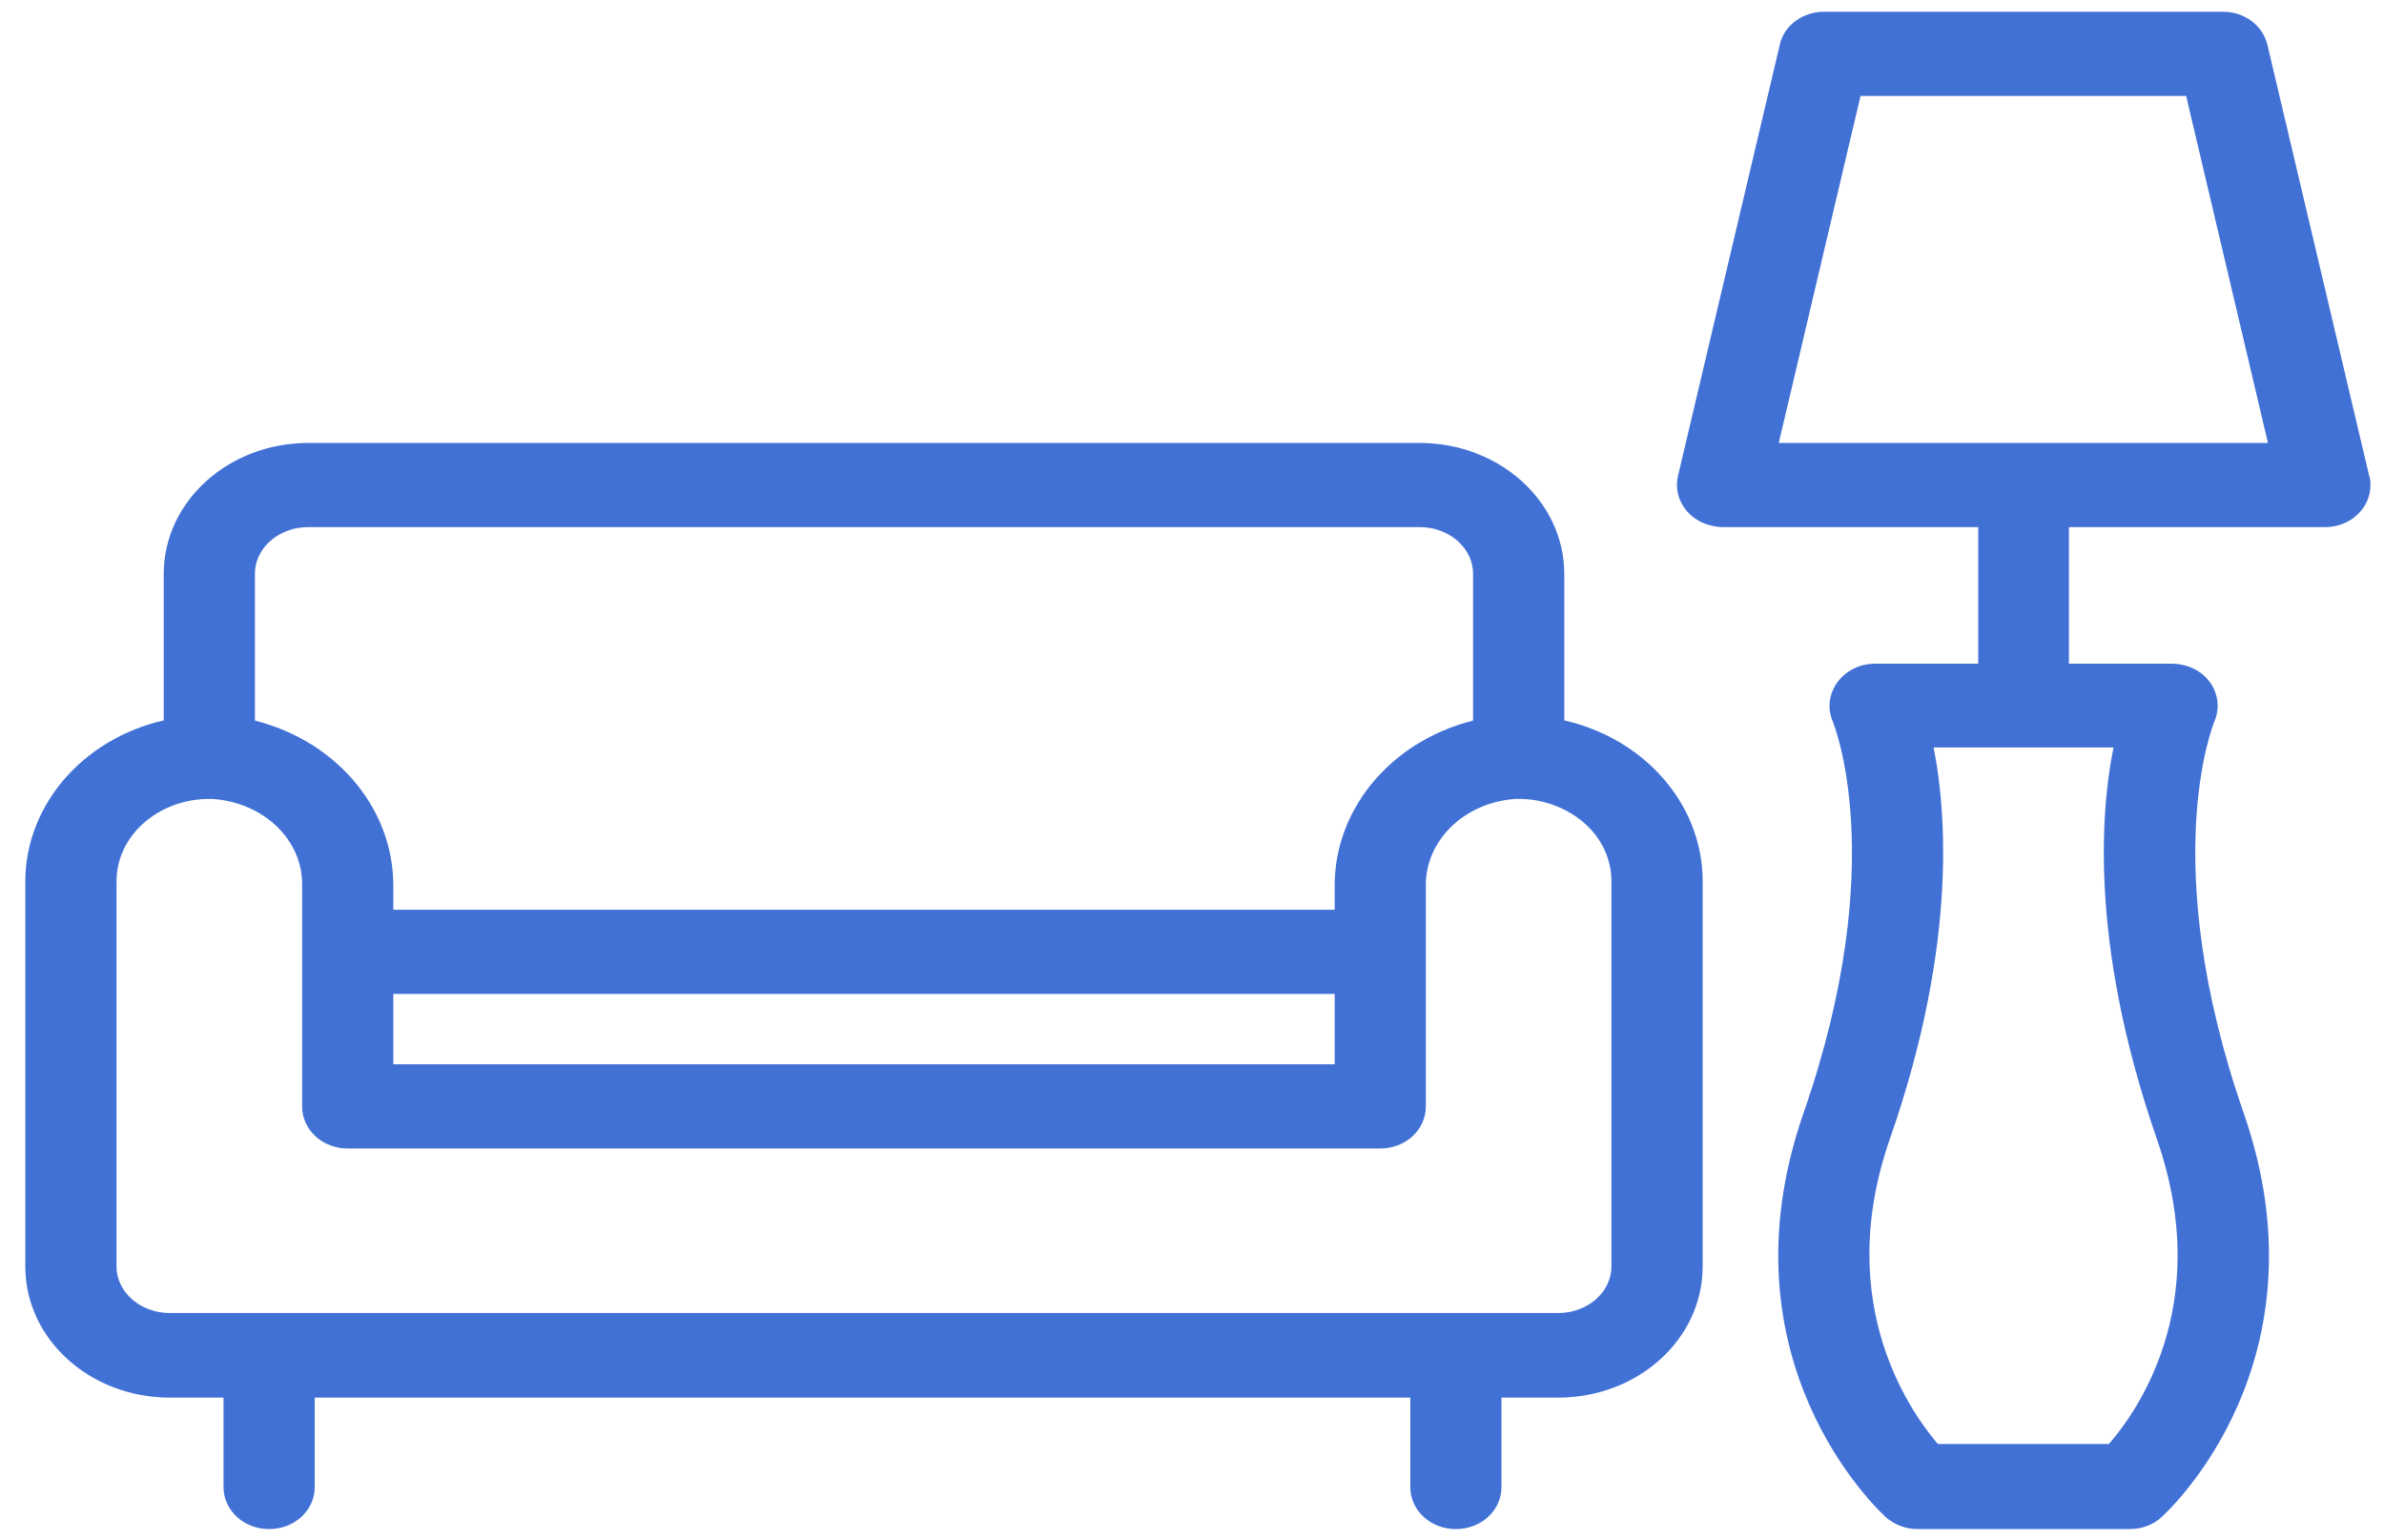
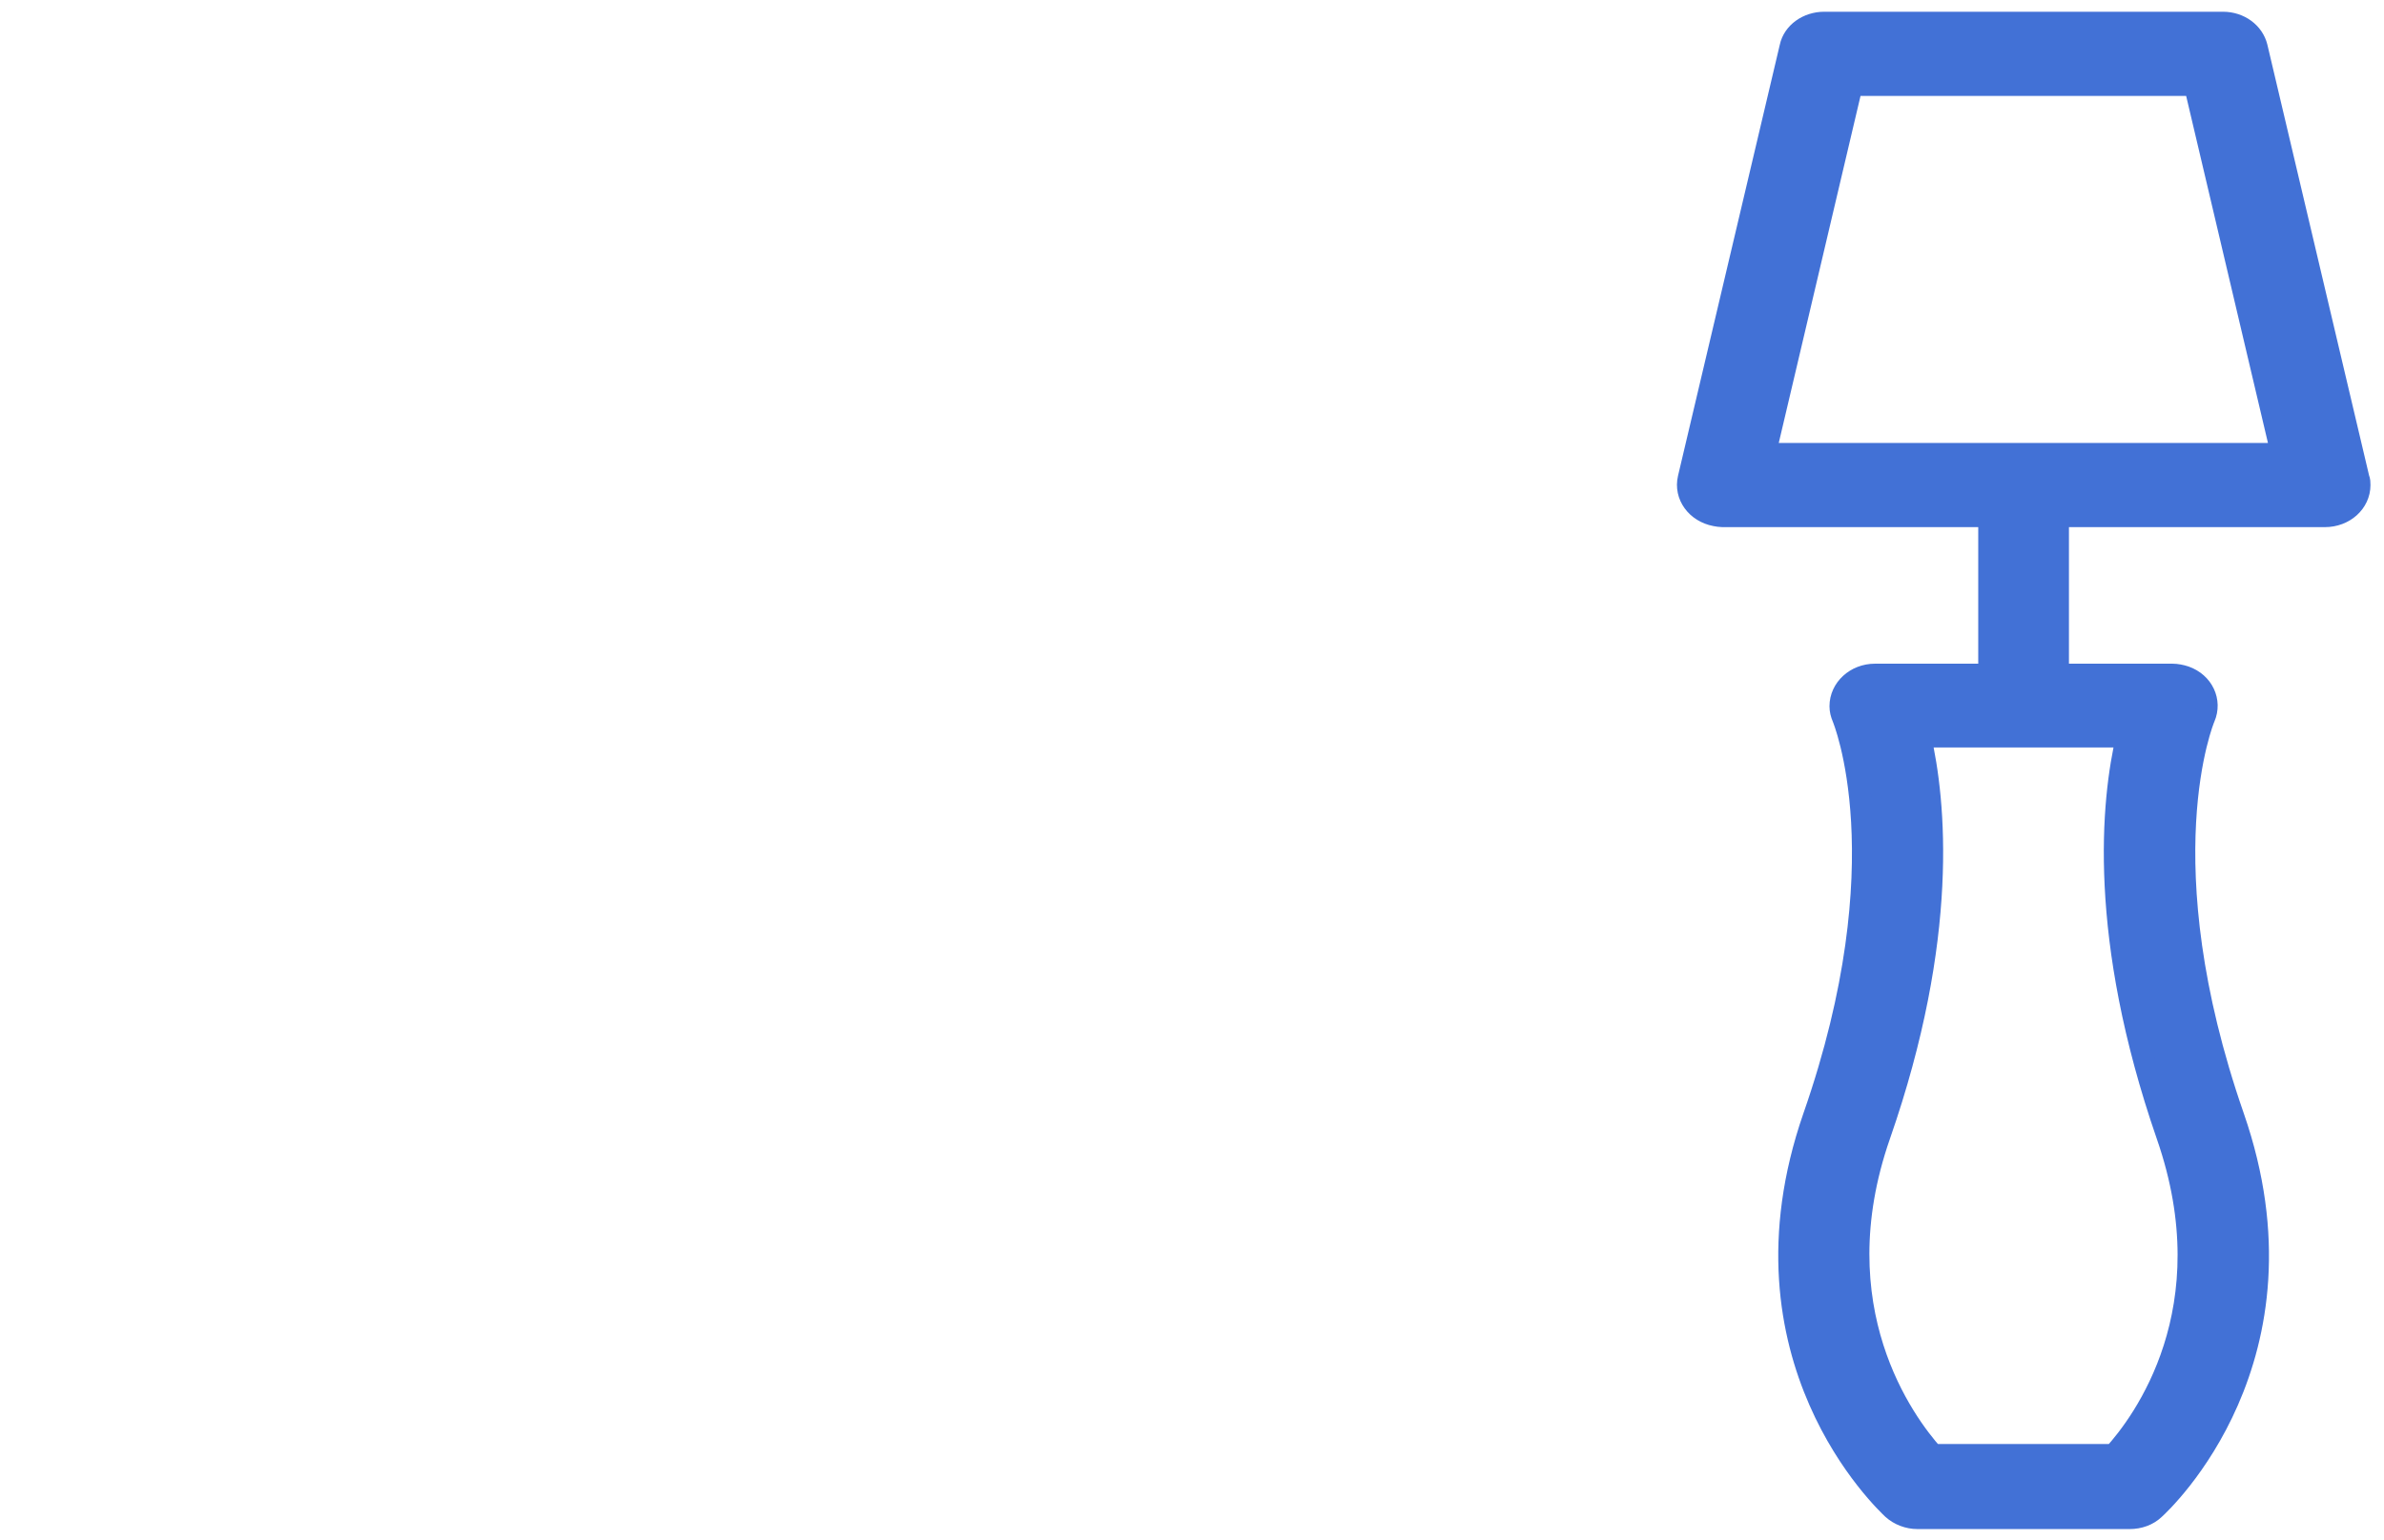
<svg xmlns="http://www.w3.org/2000/svg" width="65" height="42" viewBox="0 0 65 42" fill="none">
  <path d="M64.304 13.044L61.528 1.286C61.433 0.898 61.056 0.62 60.611 0.62H49.736C49.291 0.62 48.9 0.898 48.819 1.286L46.043 13.044C45.935 13.504 46.259 13.952 46.771 14.049C46.838 14.061 46.906 14.073 46.96 14.073H54.237V18.396H51.124C50.598 18.396 50.181 18.784 50.181 19.256C50.181 19.365 50.207 19.462 50.248 19.559C50.261 19.595 51.892 23.47 49.453 30.457C47.175 37.021 51.434 40.968 51.609 41.138C51.784 41.295 52.027 41.392 52.283 41.392H58.064C58.32 41.392 58.563 41.307 58.738 41.138C58.927 40.968 63.172 37.021 60.894 30.457C58.469 23.482 60.072 19.619 60.099 19.559C60.288 19.123 60.059 18.627 59.574 18.457C59.466 18.421 59.344 18.396 59.223 18.396H56.11V14.073H63.388C63.913 14.073 64.331 13.698 64.331 13.226C64.331 13.165 64.331 13.105 64.304 13.044ZM59.089 30.954C60.746 35.713 58.428 38.801 57.633 39.673H52.701C51.919 38.801 49.601 35.676 51.245 30.954C53.132 25.541 52.755 21.835 52.35 20.08H57.997C57.579 21.848 57.215 25.541 59.089 30.954ZM48.119 12.378L50.49 2.315H59.843L62.215 12.378H48.119Z" fill="#4271D6" stroke="#4271D6" stroke-width="0.6" />
-   <path d="M42.35 19.886V15.648C42.35 13.843 40.719 12.378 38.711 12.378H8.402C6.394 12.378 4.764 13.843 4.764 15.648V19.886C2.567 20.286 0.99 22.029 0.99 24.04V34.538C0.99 36.343 2.621 37.808 4.629 37.808H6.394V40.545C6.394 41.017 6.812 41.392 7.338 41.392C7.863 41.392 8.281 41.017 8.281 40.545V39.697V37.808H10.532H12.418H34.614H36.501H38.752V40.545C38.752 41.017 39.169 41.392 39.695 41.392C40.221 41.392 40.638 41.017 40.638 40.545V37.808H42.485C44.493 37.808 46.123 36.343 46.123 34.538V24.027C46.123 22.017 44.547 20.286 42.35 19.886ZM6.65 15.648C6.65 14.776 7.432 14.073 8.402 14.073H38.711C39.681 14.073 40.463 14.776 40.463 15.648V19.886C38.239 20.346 36.676 22.126 36.69 24.173V25.105H10.424V24.173C10.437 22.126 8.874 20.346 6.65 19.886V15.648ZM36.69 26.8V29.319H10.424V26.8H36.69ZM44.236 34.526C44.236 35.398 43.455 36.1 42.485 36.1H4.629C3.659 36.1 2.877 35.398 2.877 34.526V24.027C2.877 22.623 4.144 21.484 5.707 21.484H5.801C7.365 21.581 8.578 22.756 8.537 24.173V30.167C8.537 30.639 8.955 31.015 9.48 31.015H37.633C38.159 31.015 38.576 30.639 38.576 30.167V24.173C38.549 22.768 39.749 21.581 41.312 21.484C42.08 21.46 42.822 21.727 43.374 22.199C43.927 22.671 44.236 23.337 44.236 24.027V34.526Z" fill="#4271D6" stroke="#4271D6" stroke-width="0.6" />
</svg>